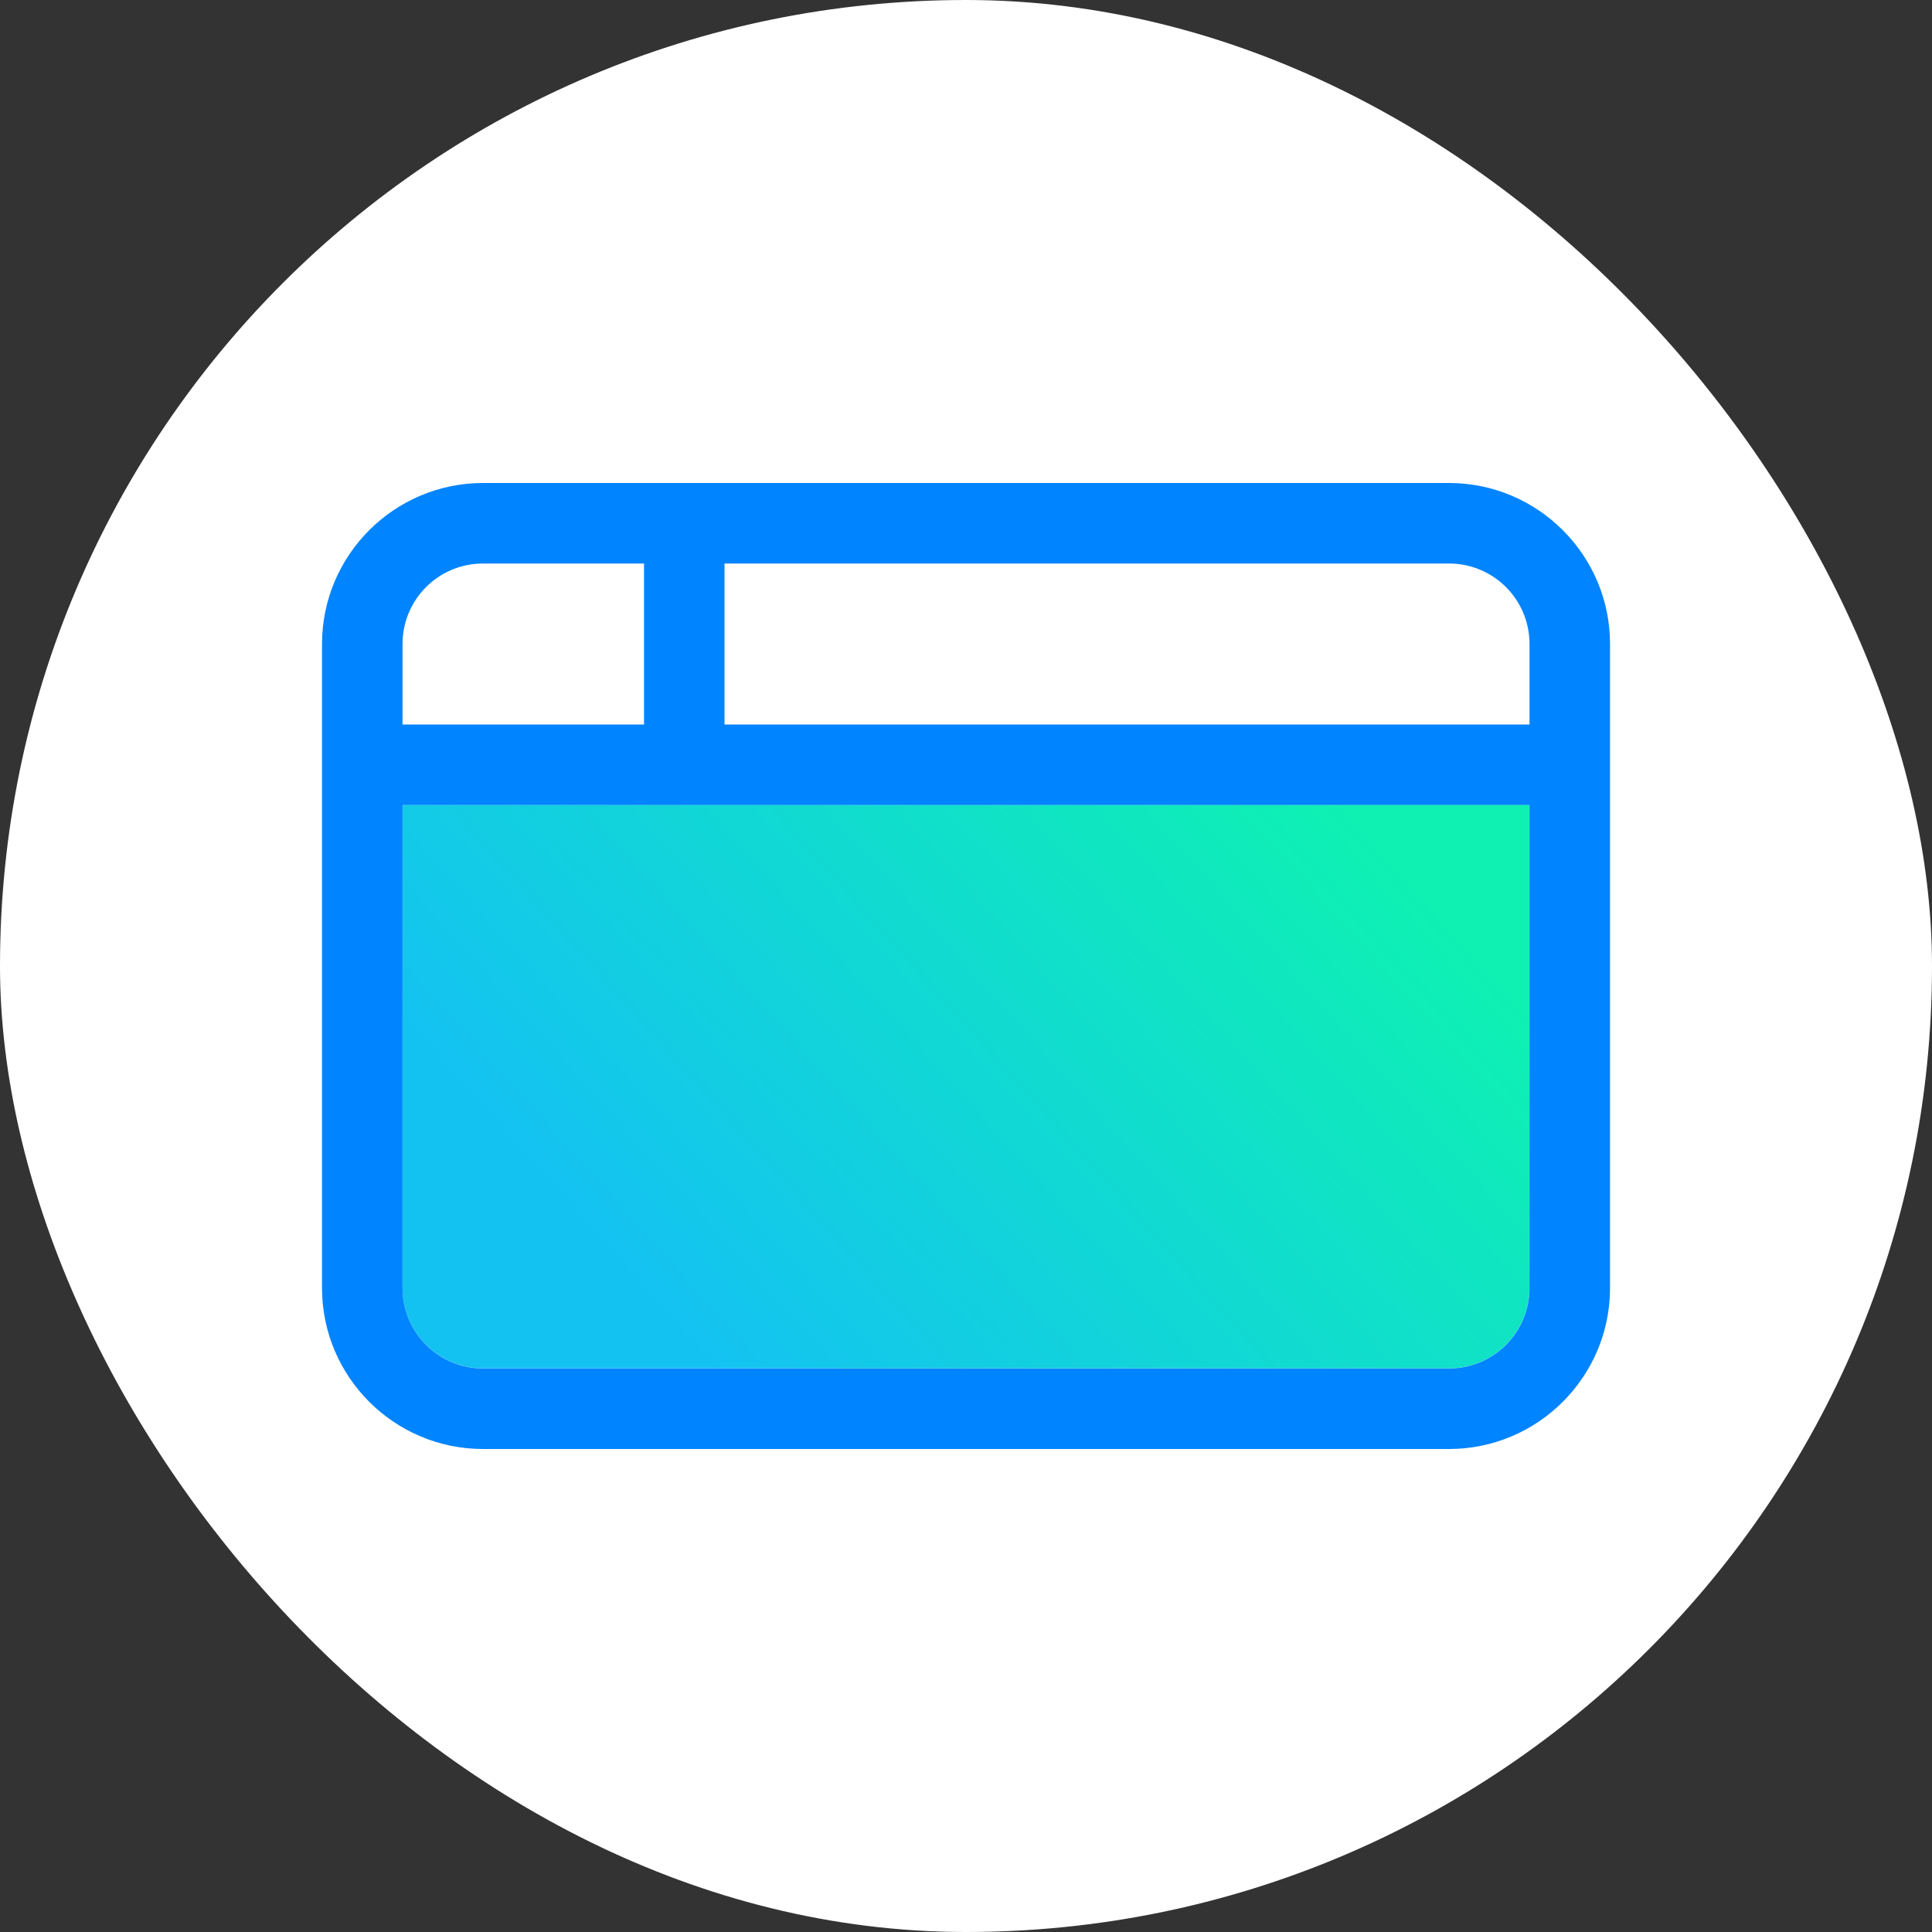
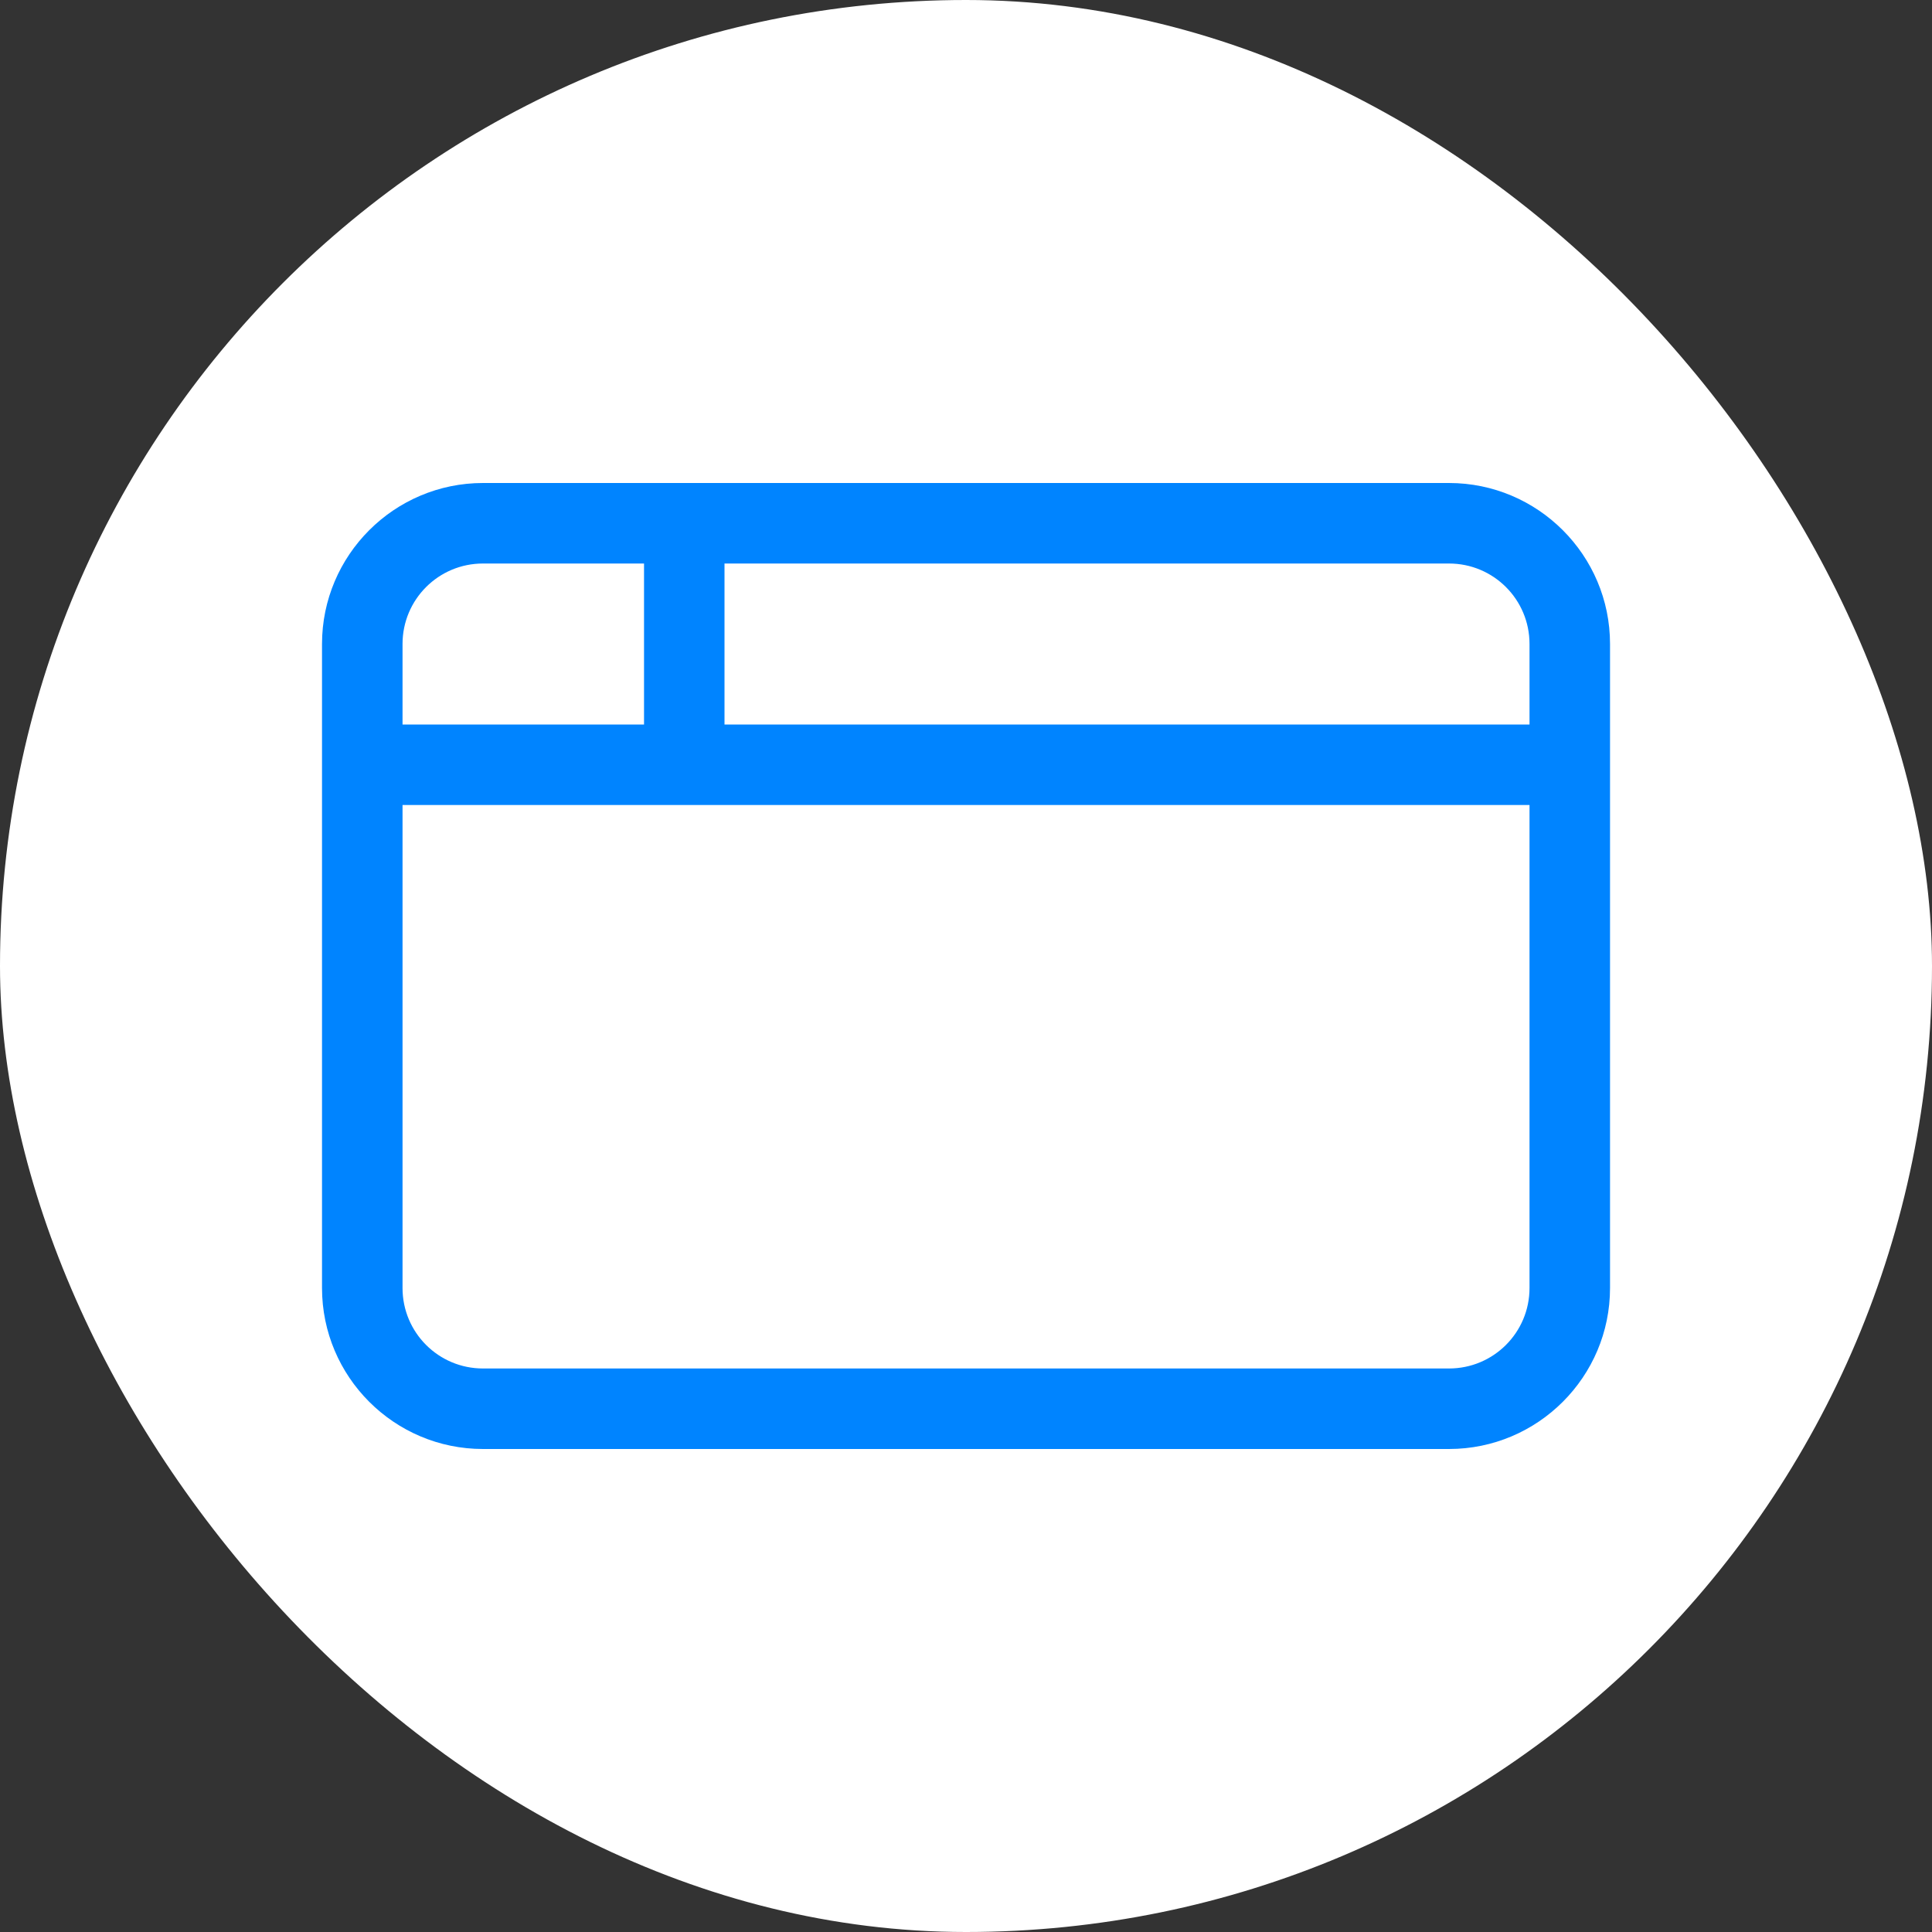
<svg xmlns="http://www.w3.org/2000/svg" width="40" height="40" viewBox="0 0 40 40" fill="none">
  <rect x="0" y="0" width="40" height="40" fill="#333333" stroke="none" />
  <rect width="40" height="40" rx="20" fill="white" />
-   <path d="M8.333 16.664H31.666V26.664C31.666 27.586 30.922 28.331 30 28.331H10C9.078 28.331 8.333 27.586 8.333 26.664V16.664Z" fill="url(#paint0_linear_871_2043)" />
  <path d="M15 11.667V15H31.667V13.333C31.667 12.412 30.922 11.667 30 11.667H15ZM13.334 11.667H10C9.078 11.667 8.334 12.412 8.334 13.333V15H13.334V11.667ZM8.334 16.667V26.667C8.334 27.588 9.078 28.333 10 28.333H30C30.922 28.333 31.667 27.588 31.667 26.667V16.667H8.334ZM6.667 13.333C6.667 11.495 8.162 10 10 10H30C31.839 10 33.334 11.495 33.334 13.333V26.667C33.334 28.505 31.839 30 30 30H10C8.162 30 6.667 28.505 6.667 26.667V13.333Z" fill="#0084FF" />
  <defs>
    <linearGradient id="paint0_linear_871_2043" x1="12.982" y1="26.518" x2="26.183" y2="14.711" gradientUnits="userSpaceOnUse">
      <stop stop-color="#14C2F2" />
      <stop offset="1" stop-color="#0EF1B2" />
    </linearGradient>
  </defs>
</svg>